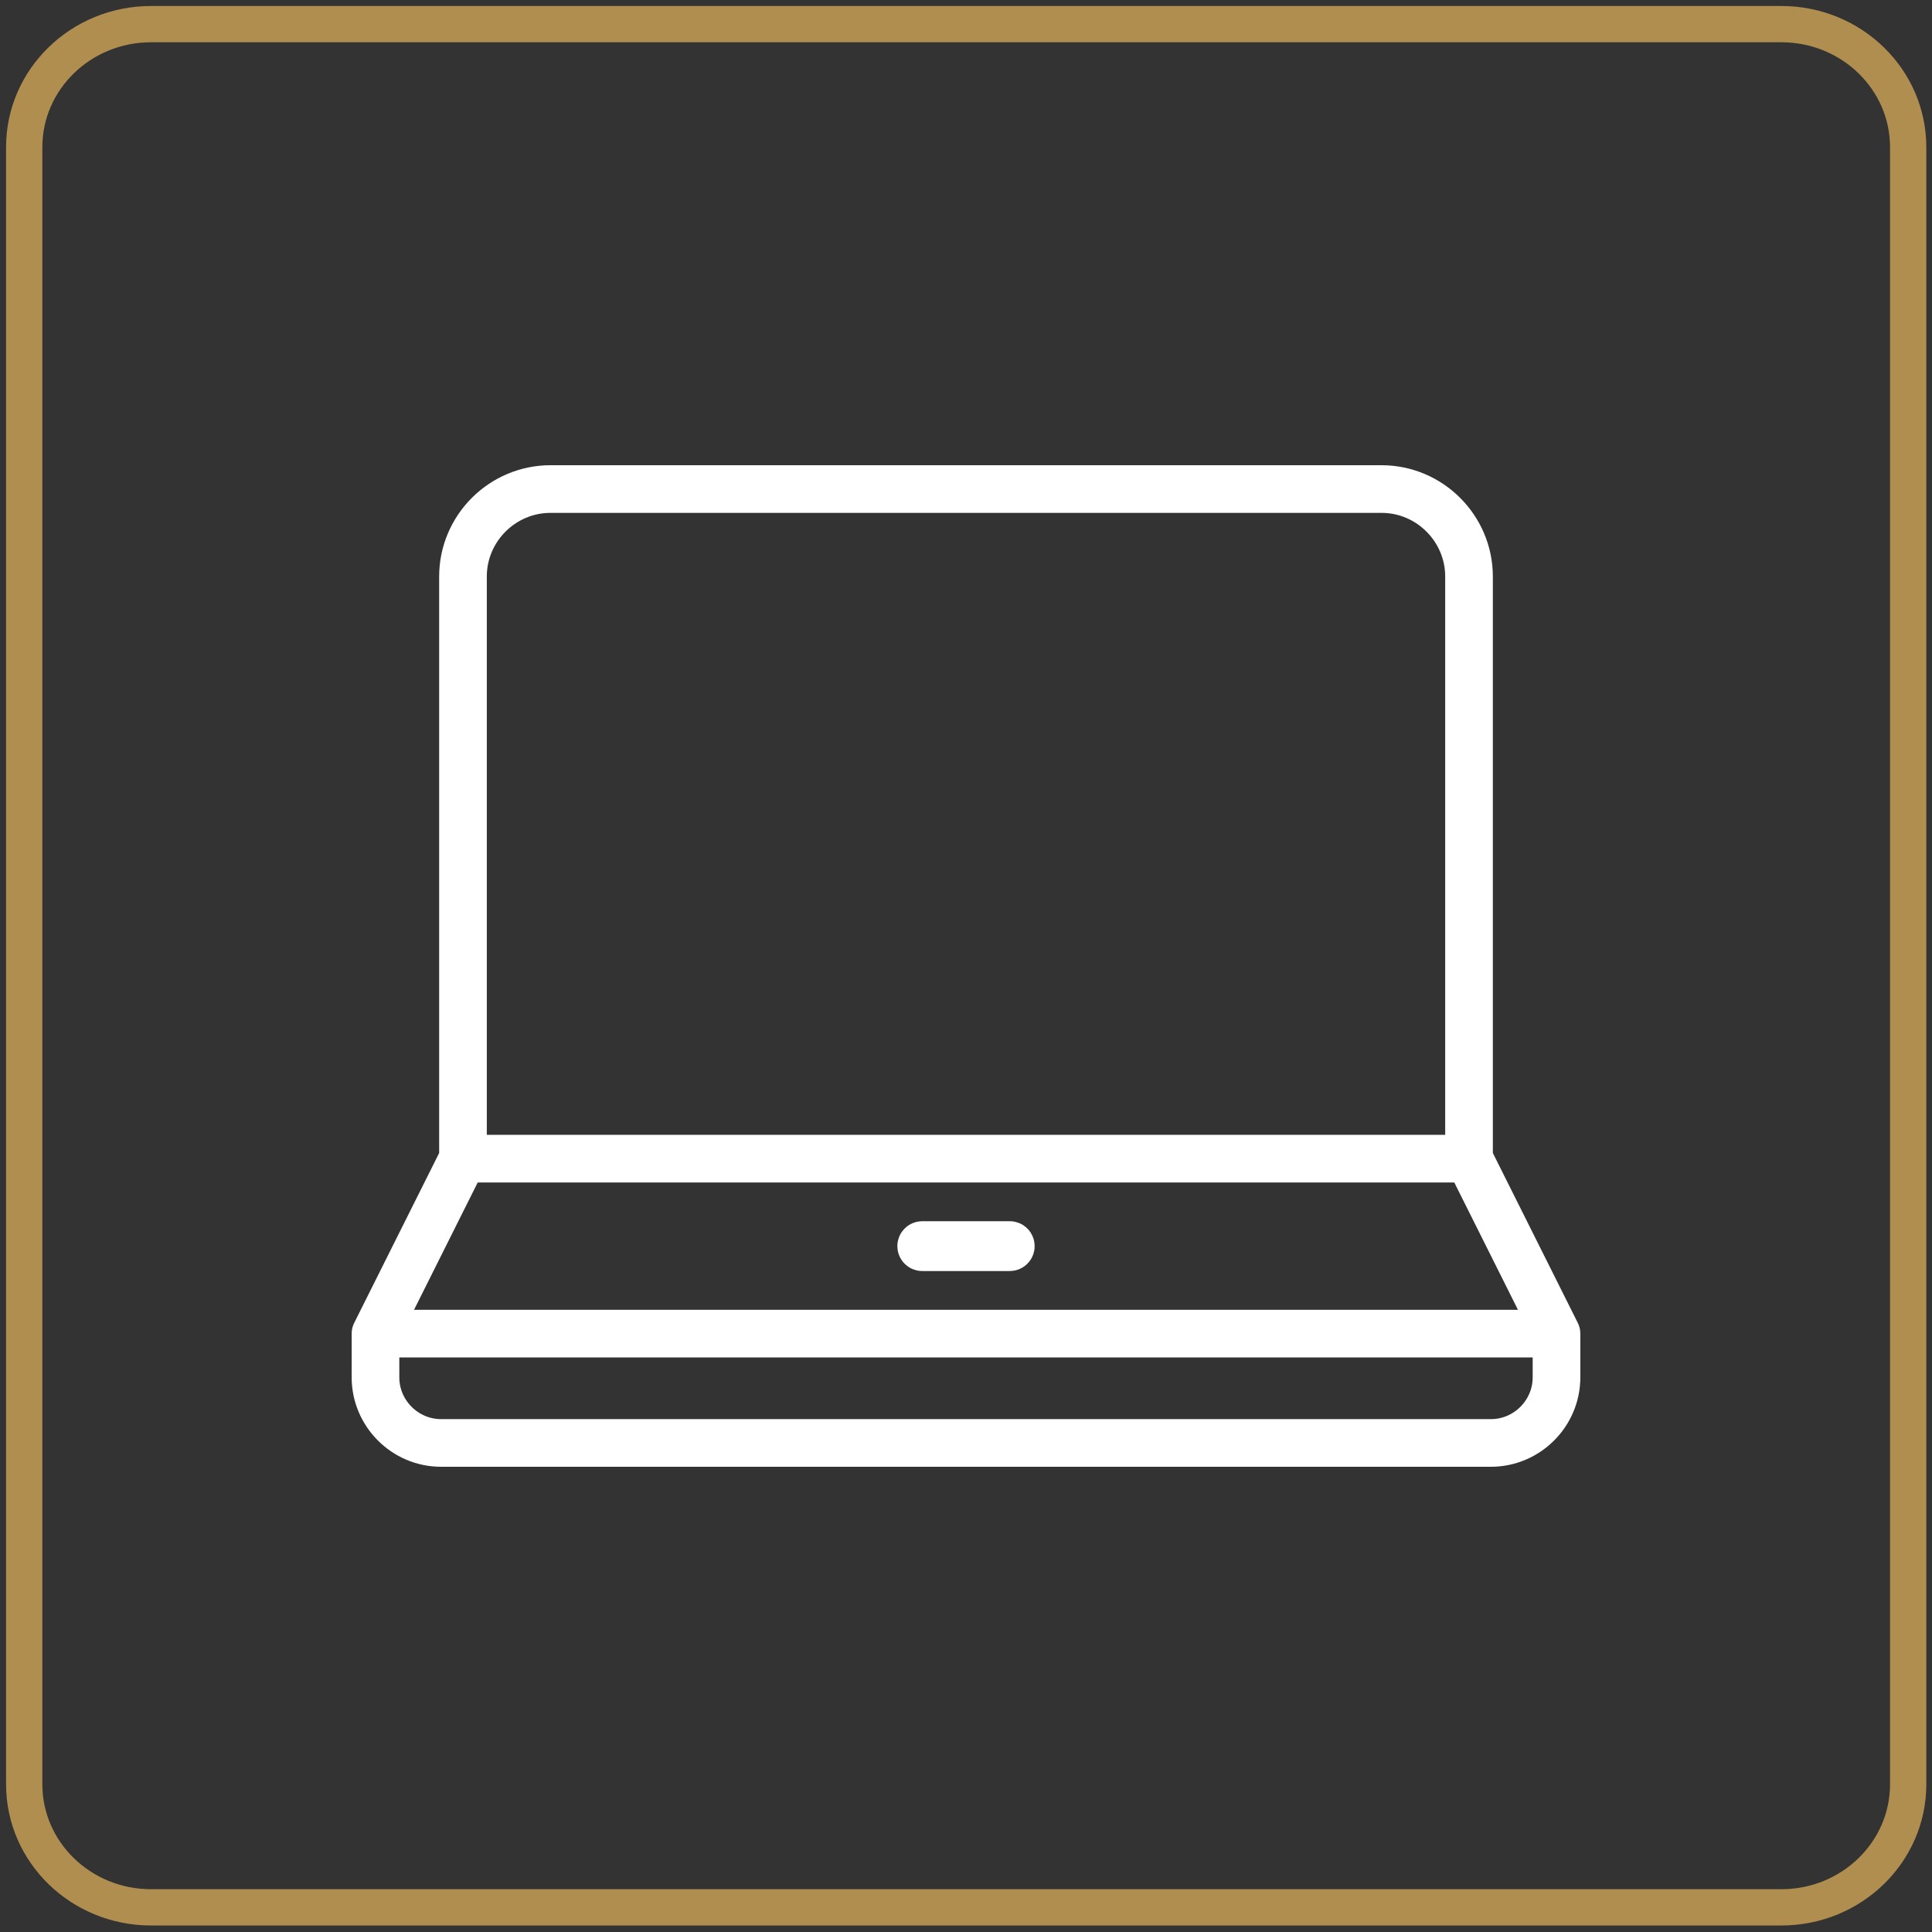
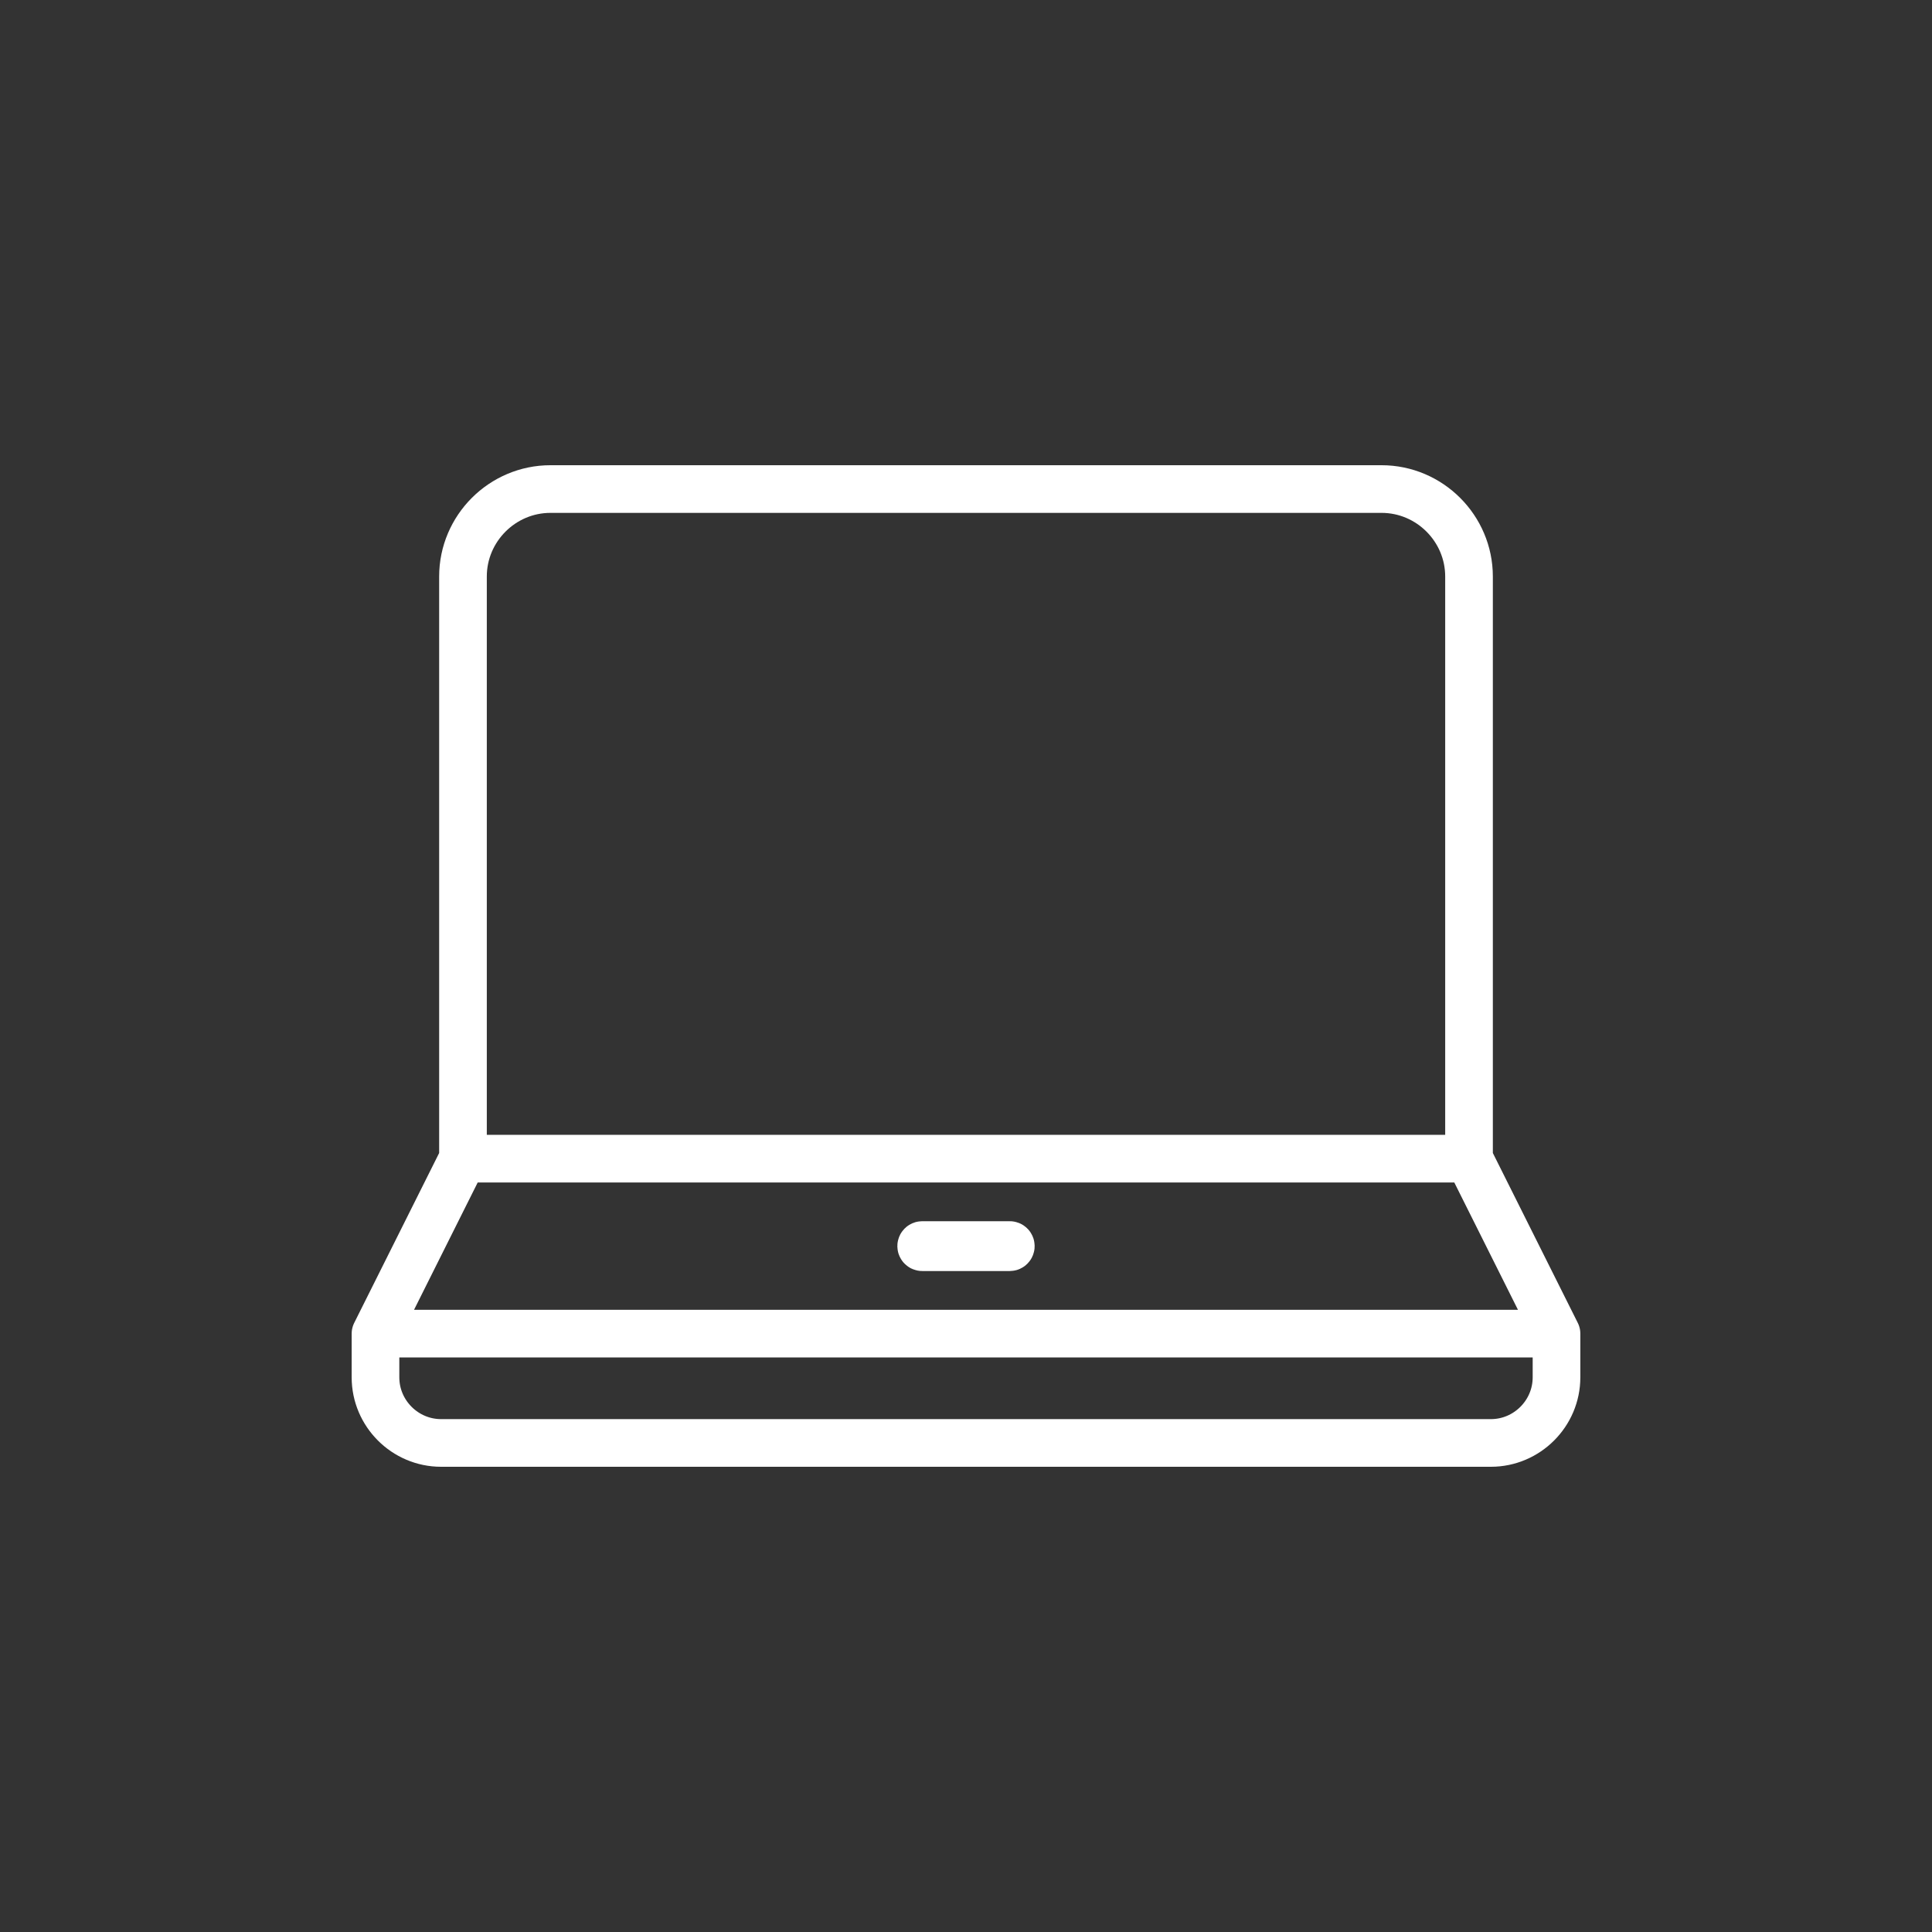
<svg xmlns="http://www.w3.org/2000/svg" xmlns:xlink="http://www.w3.org/1999/xlink" version="1.1" id="Layer_1" x="0px" y="0px" width="853.08px" height="853.08px" viewBox="0 0 853.08 853.08" enable-background="new 0 0 853.08 853.08" xml:space="preserve">
  <rect x="0" y="0" width="853.08" height="853.08" fill="#333333" stroke="none" />
  <g>
    <defs>
      <rect id="SVGID_1_" width="853.08" height="853.08" />
    </defs>
    <clipPath id="SVGID_2_">
      <use xlink:href="#SVGID_1_" overflow="visible" />
    </clipPath>
-     <path clip-path="url(#SVGID_2_)" fill="none" stroke="#AF8E4F" stroke-width="16.019" d="M66.699,10.656   c-30.934,0-56.01,24.327-56.01,54.337v722.865c0,30.01,25.076,54.338,56.01,54.338h719.851c30.934,0,56.011-24.328,56.011-54.338   V64.993c0-30.01-25.077-54.337-56.011-54.337H66.699z" />
  </g>
  <g>
    <defs>
      <rect id="SVGID_3_" width="827.597" height="853.08" />
    </defs>
    <clipPath id="SVGID_4_">
      <use xlink:href="#SVGID_3_" overflow="visible" />
    </clipPath>
    <path clip-path="url(#SVGID_4_)" fill="none" stroke="#FFFFFF" stroke-width="21.042" stroke-linecap="round" stroke-linejoin="round" stroke-miterlimit="10" d="   M687.279,588.855H165.8l38.63-77.256h444.22L687.279,588.855z M204.43,511.6V254.57c0-21.246,17.381-38.63,38.627-38.63h366.966   c21.244,0,38.627,17.384,38.627,38.63V511.6H204.43z M687.279,588.855v19.313c0,15.935-13.037,28.971-28.971,28.971H194.771   c-15.934,0-28.971-13.036-28.971-28.971v-19.313H687.279z M445.853,550.708h-38.626c-0.266,0-0.482-0.212-0.482-0.48   c0-0.27,0.216-0.481,0.482-0.481h38.626c0.266,0,0.482,0.212,0.482,0.481C446.335,550.496,446.119,550.708,445.853,550.708z" />
  </g>
</svg>